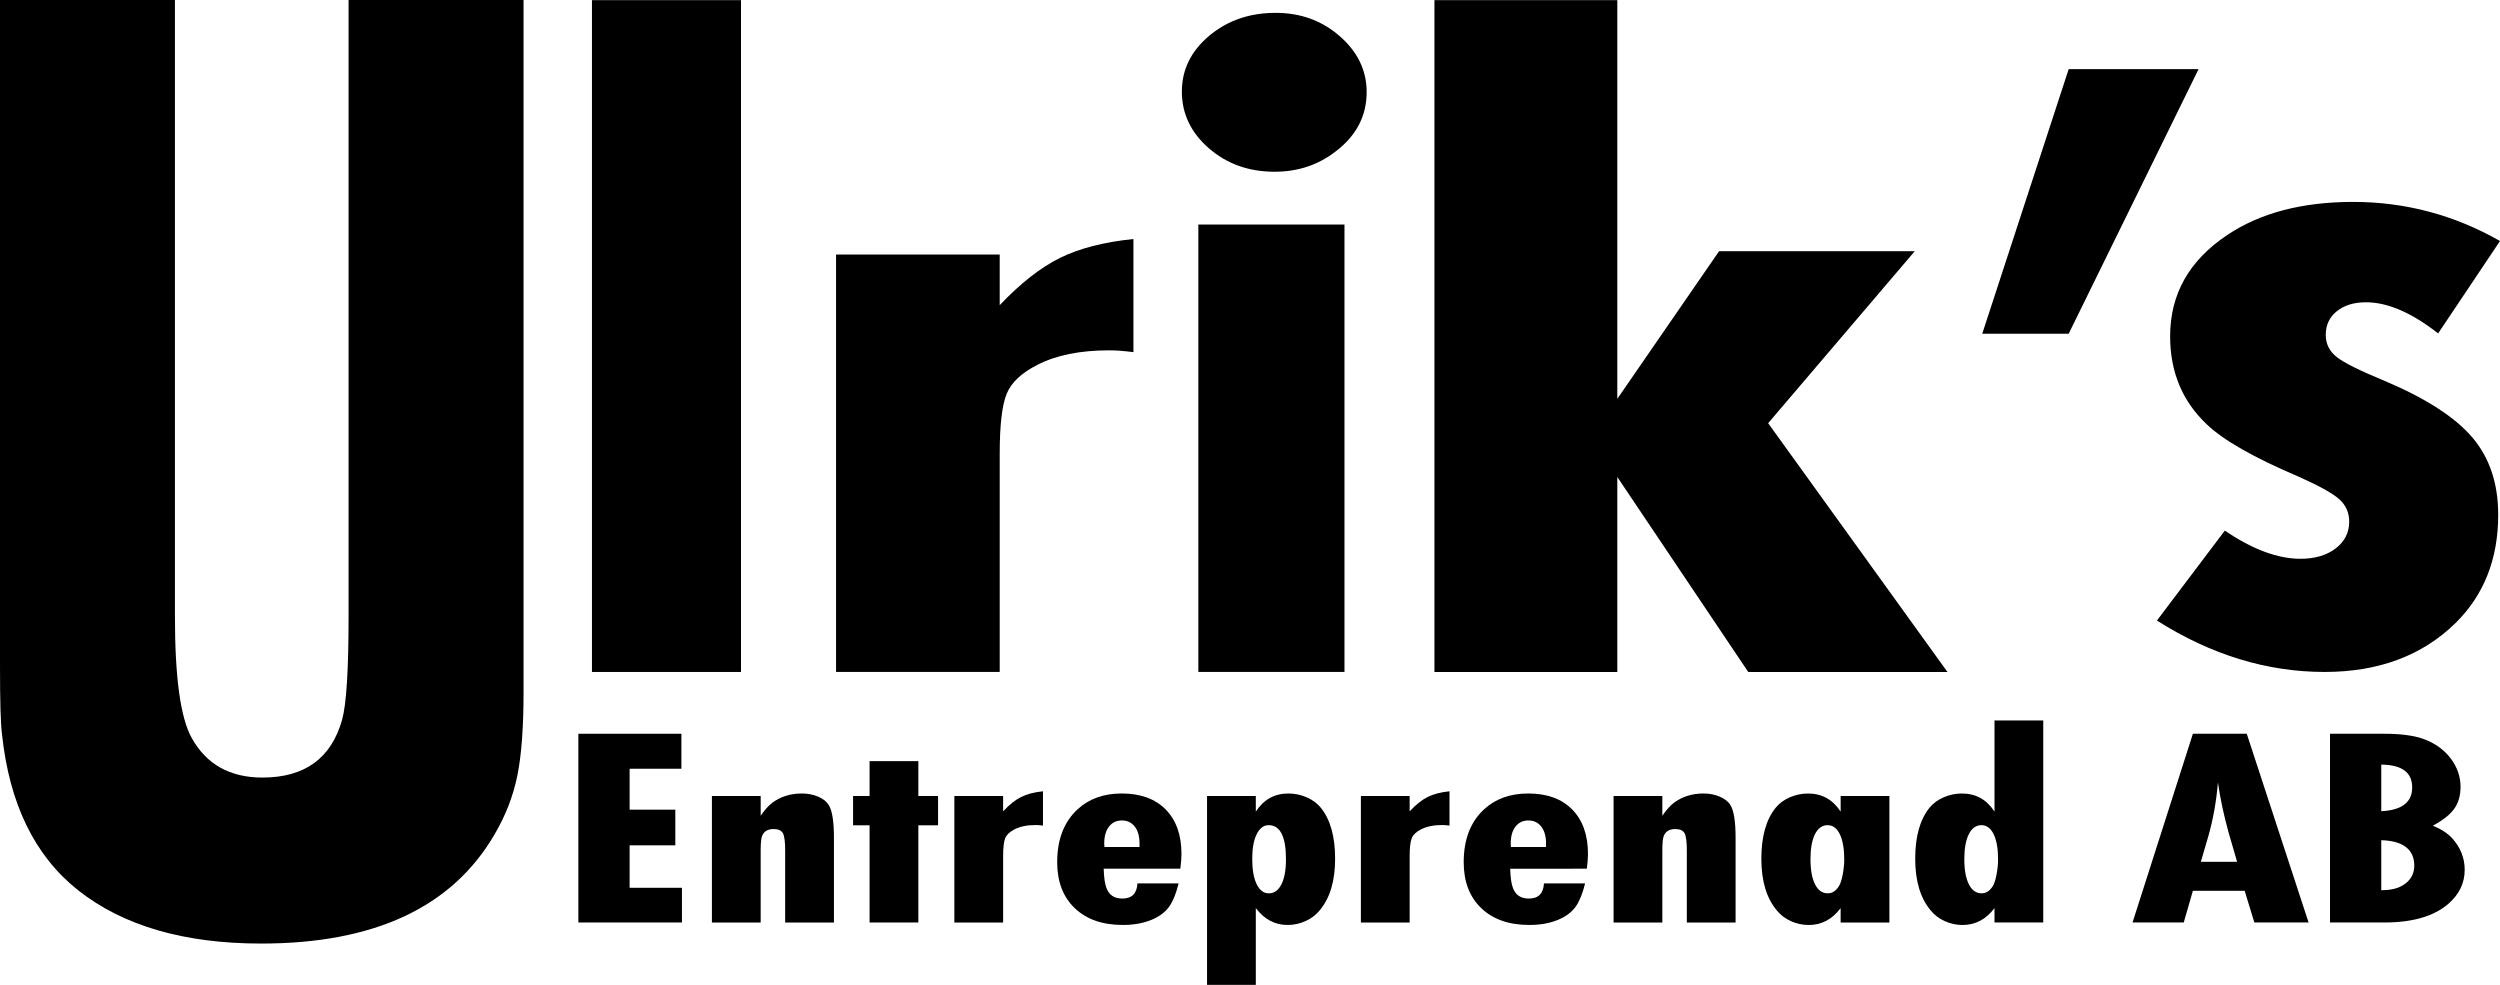
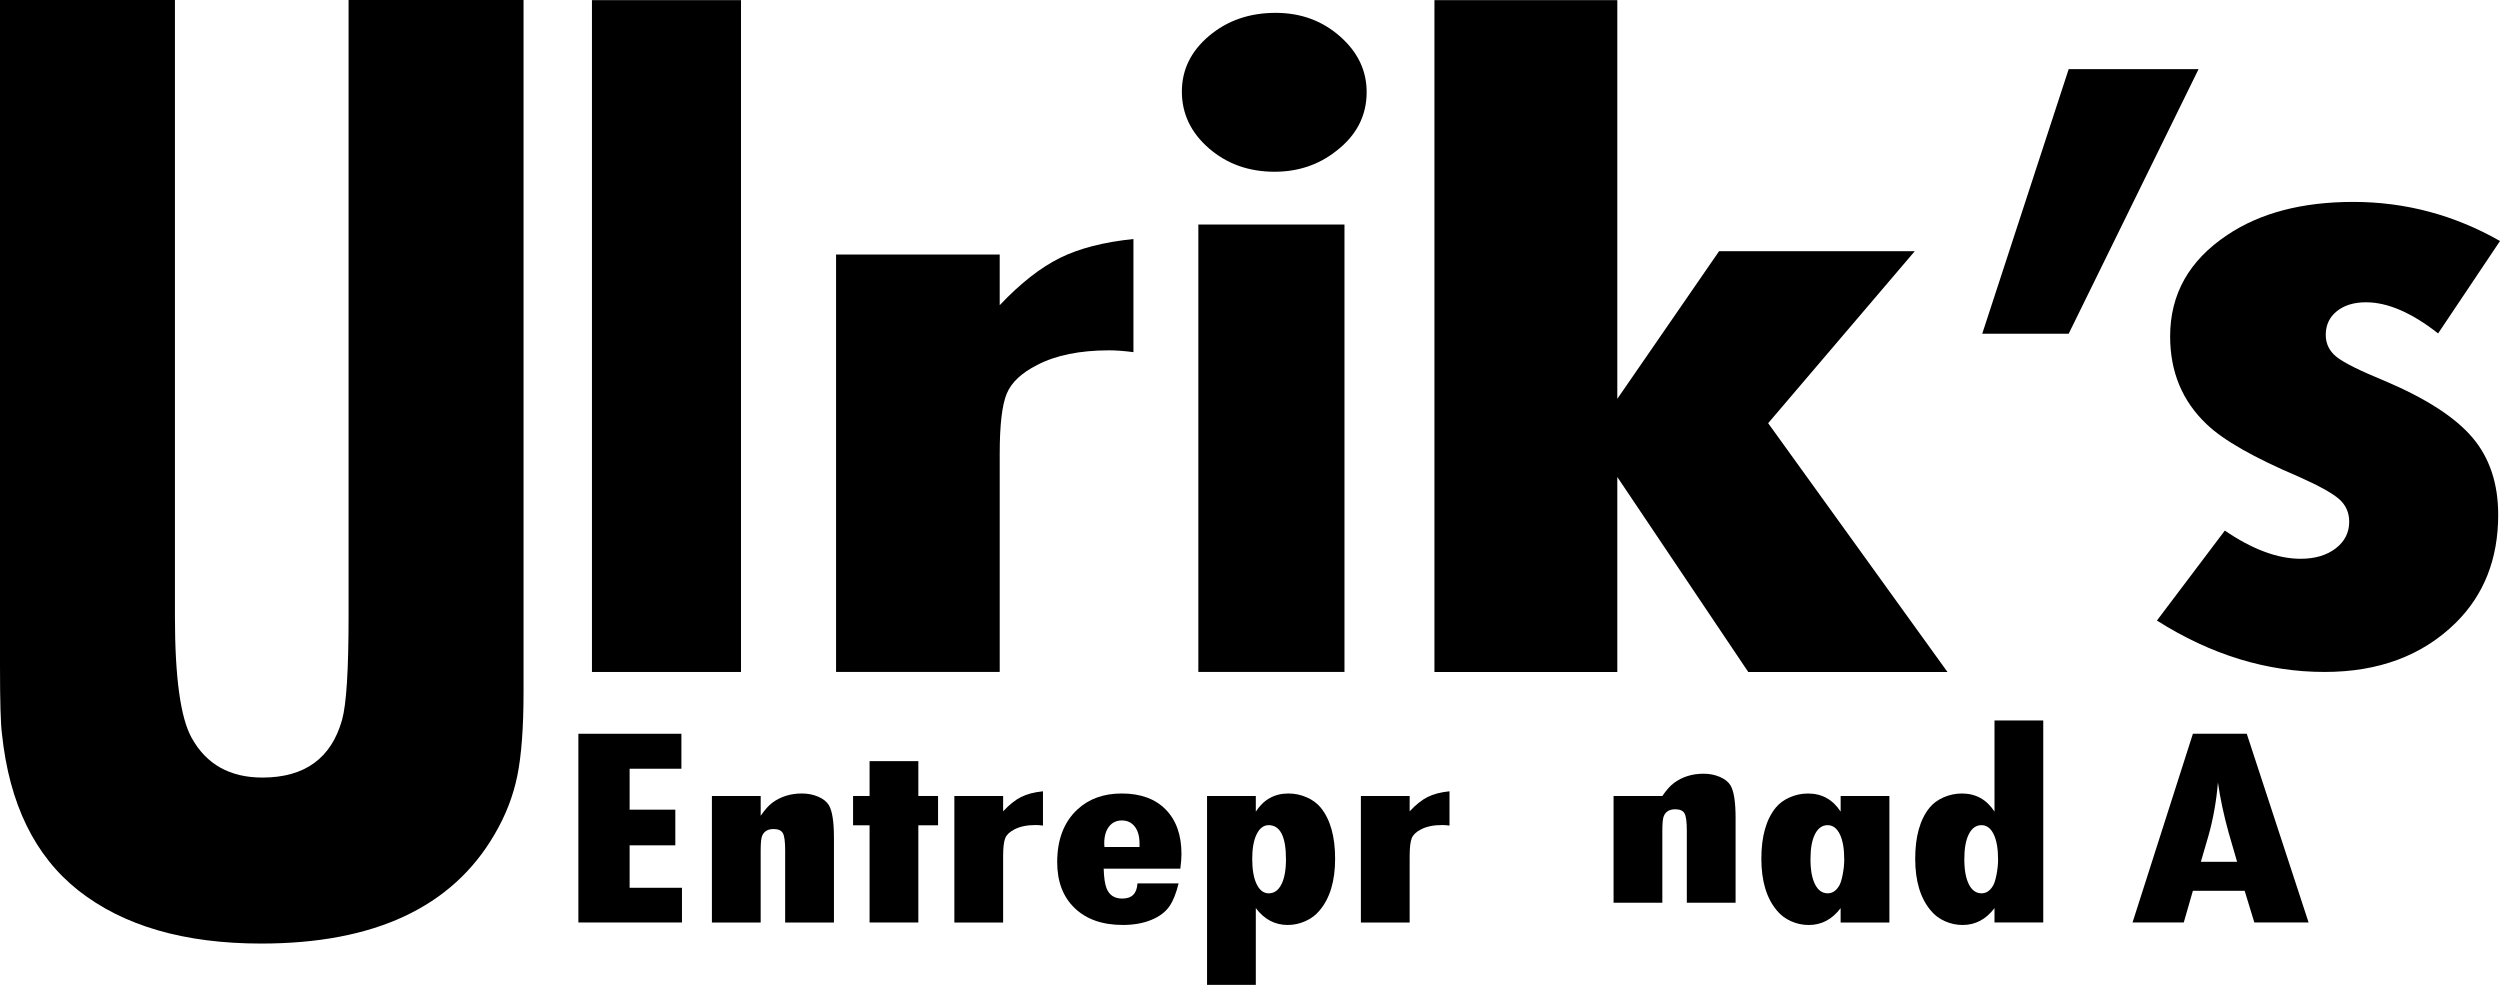
<svg xmlns="http://www.w3.org/2000/svg" version="1.2" baseProfile="tiny" id="Lager_1" x="0px" y="0px" viewBox="0 0 140.471 55.337" overflow="visible" xml:space="preserve">
  <g>
    <path d="M0,0h9.829v34.631c0,3.44,0.315,5.721,0.947,6.842c0.825,1.478,2.147,2.217,3.969,2.217   c2.377,0,3.87-1.082,4.477-3.249c0.242-0.866,0.364-2.803,0.364-5.81V0h9.831v38.912   c0,1.962-0.116,3.516-0.347,4.663c-0.232,1.147-0.66,2.255-1.292,3.325c-2.379,4.078-6.747,6.117-13.105,6.117   c-4.32,0-7.743-0.994-10.268-2.982c-2.451-1.936-3.882-4.867-4.294-8.792C0.036,40.683,0,39.409,0,37.421V0z" />
    <path d="M33.261,0.008h8.375v37.749h-8.375V0.008z" />
    <path d="M46.977,14.302h9.195v2.845c1.168-1.231,2.296-2.115,3.382-2.653c1.085-0.538,2.462-0.892,4.132-1.064   v6.357c-0.524-0.068-0.979-0.102-1.36-0.102c-1.646,0-2.994,0.274-4.043,0.82   c-0.883,0.445-1.456,0.983-1.717,1.615c-0.263,0.633-0.394,1.761-0.394,3.384v12.252h-9.195V14.302z" />
    <path d="M71.678,0.722c1.405,0,2.609,0.439,3.61,1.319c1.002,0.879,1.502,1.923,1.502,3.131   c0,1.338-0.575,2.445-1.725,3.324c-0.981,0.769-2.131,1.154-3.451,1.154c-1.448,0-2.678-0.44-3.69-1.319   c-1.011-0.879-1.517-1.941-1.517-3.187c0-1.227,0.512-2.271,1.533-3.131C68.962,1.153,70.208,0.722,71.678,0.722z    M67.333,12.618h8.211v25.138h-8.211V12.618z" />
    <path d="M80.599,0.007h10.275V22.409l5.718-8.294h10.995l-8.237,9.663l10.075,13.979H98.231l-7.357-10.955v10.955   H80.599V0.007z" />
    <path d="M116.236,3.885h7.298l-7.298,14.866h-4.857L116.236,3.885z" />
    <path d="M140.471,13.542l-3.477,5.192c-1.487-1.167-2.837-1.749-4.052-1.749c-0.677,0-1.22,0.166-1.637,0.5   c-0.417,0.333-0.625,0.778-0.625,1.333c0,0.5,0.203,0.912,0.608,1.236c0.404,0.324,1.303,0.773,2.701,1.347   c2.317,0.981,3.96,2.041,4.928,3.179c0.969,1.139,1.453,2.587,1.453,4.346c0,2.481-0.8,4.508-2.397,6.081   c-1.869,1.833-4.322,2.749-7.36,2.749c-3.24,0-6.381-0.962-9.419-2.888l3.815-5.054   c1.552,1.055,2.97,1.583,4.254,1.583c0.81,0,1.469-0.195,1.976-0.583c0.506-0.389,0.759-0.889,0.759-1.5   c0-0.518-0.193-0.944-0.575-1.278c-0.383-0.333-1.136-0.75-2.261-1.25c-2.522-1.073-4.244-2.055-5.167-2.943   c-1.372-1.296-2.059-2.944-2.059-4.944c0-2.37,1.068-4.267,3.208-5.693c1.844-1.24,4.208-1.861,7.089-1.861   C135.16,11.348,137.906,12.079,140.471,13.542z" />
    <g>
      <path d="M32.499,41.229h5.788v1.965h-2.91v2.3h2.568v2.004h-2.568v2.385h2.941v1.95h-5.82V41.229z" />
      <path d="M40.002,44.725h2.74v1.111c0.227-0.331,0.444-0.575,0.651-0.73c0.469-0.347,1.023-0.521,1.663-0.521    c0.334,0,0.64,0.059,0.917,0.179c0.277,0.119,0.476,0.277,0.597,0.474c0.192,0.316,0.288,0.93,0.288,1.841v4.755    H44.117v-4.055c0-0.487-0.042-0.808-0.128-0.963c-0.086-0.155-0.26-0.233-0.522-0.233    c-0.32,0-0.533,0.124-0.64,0.373c-0.057,0.124-0.086,0.399-0.086,0.824v4.055h-2.74V44.725z" />
      <path d="M48.86,42.767h2.74v1.958h1.108v1.647h-1.108v5.461h-2.74v-5.461h-0.927v-1.647h0.927V42.767z" />
      <path d="M53.624,44.725h2.74v0.862c0.348-0.373,0.684-0.641,1.007-0.804c0.324-0.163,0.734-0.271,1.232-0.322    v1.927c-0.156-0.021-0.292-0.031-0.405-0.031c-0.491,0-0.892,0.083-1.205,0.249    c-0.263,0.135-0.433,0.298-0.511,0.49c-0.078,0.192-0.118,0.533-0.118,1.025v3.714h-2.74V44.725z" />
      <path d="M63.911,49.635h2.313c-0.135,0.549-0.302,0.971-0.501,1.266c-0.227,0.337-0.572,0.6-1.034,0.788    c-0.462,0.189-0.995,0.283-1.599,0.283c-1.144,0-2.045-0.315-2.702-0.944c-0.657-0.629-0.986-1.49-0.986-2.583    c0-1.274,0.38-2.263,1.141-2.967c0.646-0.596,1.474-0.893,2.484-0.893c1.059,0,1.883,0.3,2.473,0.901    c0.59,0.601,0.885,1.435,0.885,2.502c0,0.217-0.021,0.492-0.064,0.823h-4.306    c0.014,0.497,0.067,0.862,0.159,1.095c0.149,0.388,0.444,0.583,0.885,0.583    C63.598,50.489,63.882,50.205,63.911,49.635z M64.028,47.592c0-0.109,0-0.176,0-0.202    c0-0.399-0.089-0.713-0.266-0.944c-0.178-0.23-0.42-0.346-0.725-0.346c-0.305,0-0.547,0.115-0.725,0.346    c-0.178,0.23-0.267,0.545-0.267,0.944c0,0.016,0.004,0.083,0.011,0.202H64.028z" />
      <path d="M70.562,44.725v0.878c0.441-0.678,1.052-1.018,1.834-1.018c0.355,0,0.696,0.071,1.023,0.214    c0.327,0.142,0.59,0.335,0.789,0.579c0.54,0.663,0.81,1.621,0.81,2.874c0,1.258-0.295,2.232-0.885,2.921    c-0.206,0.249-0.469,0.444-0.789,0.587c-0.32,0.142-0.65,0.213-0.991,0.213c-0.718,0-1.315-0.316-1.791-0.948    v4.312h-2.74V44.725H70.562z M71.287,46.364c-0.284,0-0.51,0.17-0.677,0.509    c-0.167,0.339-0.25,0.802-0.25,1.387c0,0.606,0.084,1.08,0.25,1.422c0.167,0.342,0.393,0.513,0.677,0.513    c0.305,0,0.543-0.168,0.714-0.505c0.171-0.337,0.256-0.808,0.256-1.414C72.256,47.006,71.933,46.369,71.287,46.364z" />
      <path d="M76.466,44.725h2.74v0.862c0.348-0.373,0.684-0.641,1.007-0.804c0.324-0.163,0.734-0.271,1.232-0.322    v1.927c-0.157-0.021-0.292-0.031-0.405-0.031c-0.491,0-0.892,0.083-1.205,0.249    c-0.263,0.135-0.433,0.298-0.511,0.49c-0.078,0.192-0.118,0.533-0.118,1.025v3.714h-2.74V44.725z" />
-       <path d="M86.752,49.635h2.313c-0.135,0.549-0.302,0.971-0.501,1.266c-0.227,0.337-0.572,0.6-1.034,0.788    c-0.462,0.189-0.995,0.283-1.599,0.283c-1.144,0-2.045-0.315-2.702-0.944c-0.657-0.629-0.986-1.49-0.986-2.583    c0-1.274,0.38-2.263,1.141-2.967c0.646-0.596,1.474-0.893,2.484-0.893c1.059,0,1.883,0.3,2.473,0.901    c0.59,0.601,0.885,1.435,0.885,2.502c0,0.217-0.021,0.492-0.064,0.823H84.855    c0.014,0.497,0.067,0.862,0.159,1.095c0.149,0.388,0.444,0.583,0.885,0.583    C86.439,50.489,86.724,50.205,86.752,49.635z M86.869,47.592c0-0.109,0-0.176,0-0.202    c0-0.399-0.089-0.713-0.266-0.944c-0.178-0.23-0.42-0.346-0.725-0.346c-0.306,0-0.547,0.115-0.725,0.346    c-0.178,0.23-0.267,0.545-0.267,0.944c0,0.016,0.004,0.083,0.011,0.202H86.869z" />
-       <path d="M90.664,44.725h2.74v1.111c0.227-0.331,0.445-0.575,0.651-0.73c0.469-0.347,1.023-0.521,1.663-0.521    c0.334,0,0.64,0.059,0.917,0.179c0.277,0.119,0.476,0.277,0.597,0.474c0.192,0.316,0.288,0.93,0.288,1.841v4.755    h-2.74v-4.055c0-0.487-0.043-0.808-0.128-0.963c-0.086-0.155-0.26-0.233-0.522-0.233    c-0.32,0-0.533,0.124-0.64,0.373c-0.057,0.124-0.086,0.399-0.086,0.824v4.055h-2.74V44.725z" />
+       <path d="M90.664,44.725h2.74c0.227-0.331,0.445-0.575,0.651-0.73c0.469-0.347,1.023-0.521,1.663-0.521    c0.334,0,0.64,0.059,0.917,0.179c0.277,0.119,0.476,0.277,0.597,0.474c0.192,0.316,0.288,0.93,0.288,1.841v4.755    h-2.74v-4.055c0-0.487-0.043-0.808-0.128-0.963c-0.086-0.155-0.26-0.233-0.522-0.233    c-0.32,0-0.533,0.124-0.64,0.373c-0.057,0.124-0.086,0.399-0.086,0.824v4.055h-2.74V44.725z" />
      <path d="M103.422,44.725h2.74v7.109h-2.74v-0.808c-0.476,0.632-1.073,0.948-1.79,0.948    c-0.348,0-0.68-0.071-0.997-0.213c-0.316-0.142-0.577-0.338-0.783-0.587c-0.59-0.689-0.885-1.663-0.885-2.921    c0-1.253,0.27-2.211,0.81-2.874c0.199-0.243,0.462-0.436,0.789-0.579c0.327-0.142,0.668-0.214,1.024-0.214    c0.782,0,1.392,0.339,1.833,1.018V44.725z M102.698,46.364c-0.306,0-0.544,0.167-0.714,0.501    c-0.17,0.334-0.256,0.804-0.256,1.41c0,0.606,0.086,1.077,0.256,1.414c0.17,0.337,0.409,0.505,0.714,0.505    c0.249,0,0.455-0.13,0.618-0.388c0.086-0.124,0.158-0.34,0.219-0.649c0.06-0.308,0.09-0.594,0.09-0.858    c0-0.606-0.082-1.079-0.245-1.418C103.216,46.541,102.989,46.369,102.698,46.364z" />
      <path d="M112.067,40.483h2.74v11.35h-2.74v-0.808c-0.476,0.632-1.073,0.948-1.79,0.948    c-0.348,0-0.68-0.071-0.997-0.213c-0.316-0.142-0.577-0.338-0.783-0.587c-0.59-0.689-0.885-1.663-0.885-2.921    c0-1.253,0.27-2.211,0.81-2.874c0.199-0.243,0.462-0.436,0.789-0.579c0.327-0.142,0.668-0.214,1.024-0.214    c0.782,0,1.392,0.339,1.833,1.018V40.483z M111.342,46.364c-0.305,0-0.544,0.167-0.714,0.501    c-0.17,0.334-0.256,0.804-0.256,1.41c0,0.606,0.086,1.077,0.256,1.414c0.17,0.337,0.409,0.505,0.714,0.505    c0.249,0,0.455-0.13,0.618-0.388c0.086-0.124,0.158-0.34,0.219-0.649c0.06-0.308,0.09-0.594,0.09-0.858    c0-0.606-0.082-1.079-0.245-1.418C111.86,46.541,111.633,46.369,111.342,46.364z" />
      <path d="M123.215,41.229h3.027l3.474,10.604h-3.048l-0.544-1.779h-2.91l-0.512,1.779h-2.878L123.215,41.229z     M125.699,48.423l-0.48-1.655c-0.27-0.974-0.469-1.908-0.597-2.804c-0.086,1.041-0.263,2.041-0.533,2.999    l-0.427,1.461H125.699z" />
-       <path d="M130.921,41.229h3.07c0.959,0,1.716,0.109,2.27,0.326c0.611,0.238,1.098,0.601,1.461,1.088    c0.355,0.487,0.533,1.007,0.533,1.561c0,0.492-0.118,0.904-0.352,1.235c-0.235,0.331-0.636,0.65-1.205,0.955    c0.476,0.197,0.839,0.433,1.087,0.707c0.469,0.523,0.703,1.114,0.703,1.772c0,0.746-0.309,1.385-0.927,1.919    c-0.81,0.694-2.004,1.041-3.581,1.041h-3.06V41.229z M133.8,45.58c1.158-0.057,1.737-0.502,1.737-1.336    c0-0.844-0.579-1.271-1.737-1.282V45.58z M133.8,50.023c0.504-0.005,0.899-0.093,1.183-0.264    c0.448-0.259,0.671-0.632,0.671-1.119c0-0.456-0.157-0.804-0.469-1.045c-0.313-0.241-0.775-0.369-1.385-0.385    V50.023z" />
    </g>
  </g>
  <g>
</g>
  <g>
</g>
  <g>
</g>
  <g>
</g>
  <g>
</g>
  <g>
</g>
</svg>